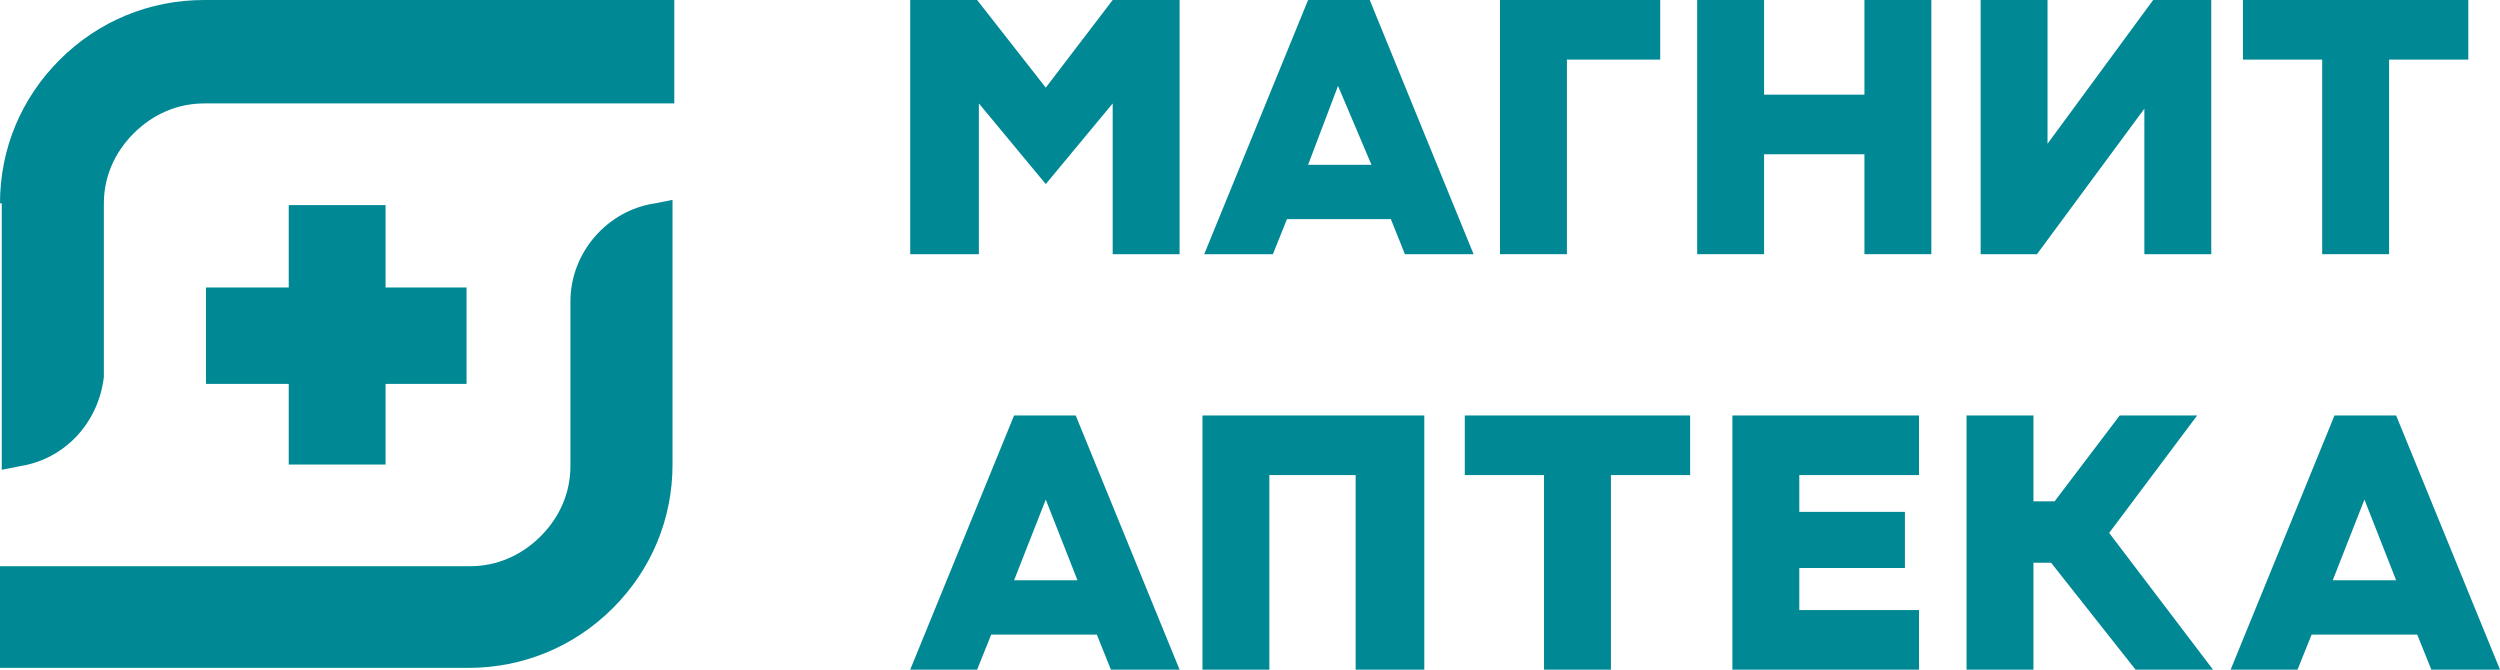
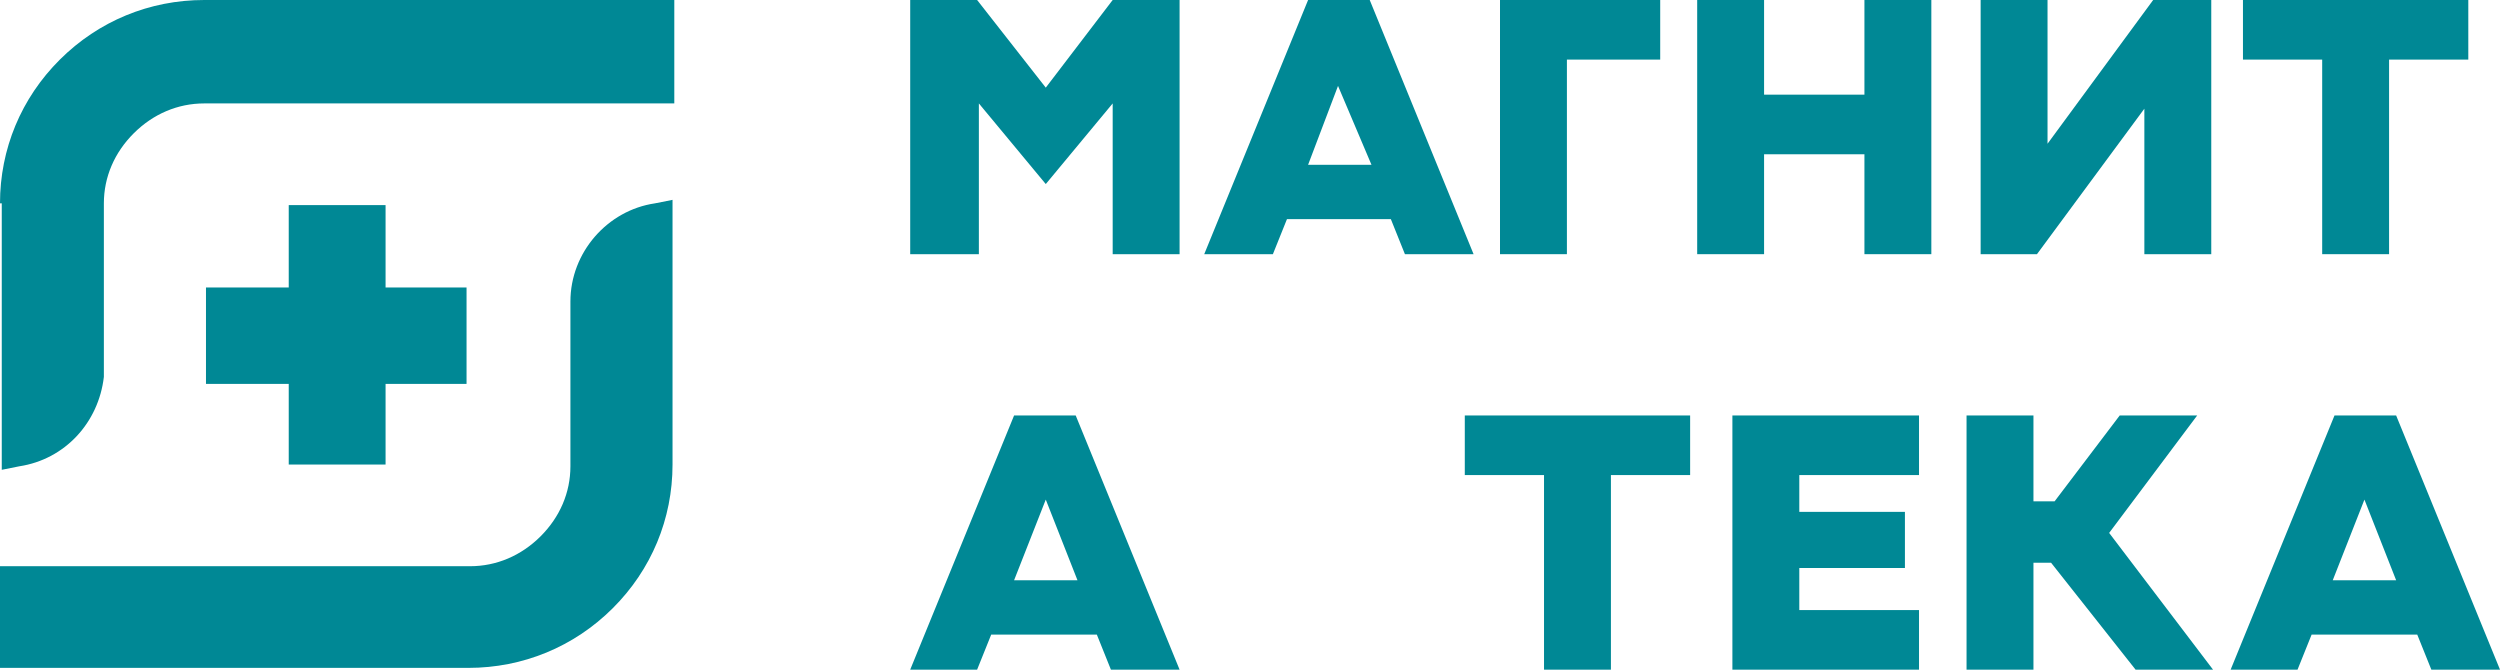
<svg xmlns="http://www.w3.org/2000/svg" viewBox="0 0 168 45" fill="none">
  <g clip-path="url(#clip0)">
    <path d="M100.8 17.081V0H111.566V4.005H105.296V17.081H100.8Z" fill="#008895" />
    <path d="M125.29 17.081V10.367H118.546V17.081H114.051V0H118.546V6.361H125.29V0H129.786V17.081H125.29Z" fill="#008895" />
    <path d="M156.051 17.081V4.005H150.727V0H165.87V4.005H160.546V17.081H156.051Z" fill="#008895" />
    <path d="M144.101 17.081V7.304L136.884 17.081H133.099V0H137.594V9.66L144.693 0H148.597V17.081H144.101Z" fill="#008895" />
    <path d="M74.772 17.081V6.95L70.276 12.369L65.78 6.95V17.081H61.166V0H65.662L70.276 5.89L74.772 0H79.268V17.081H74.772Z" fill="#008895" />
    <path d="M94.411 17.081L93.465 14.725H86.484L85.538 17.081H80.924L87.904 0H92.045L99.025 17.081H94.411ZM87.904 11.073H92.163L89.915 5.772L87.904 11.073Z" fill="#008895" />
    <path d="M103.758 45V31.924H98.434V27.919H113.577V31.924H108.254V45H103.758Z" fill="#008895" />
-     <path d="M91.099 45V31.924H85.301V45H80.806V27.919H95.713V45H91.099Z" fill="#008895" />
    <path d="M116.417 45V27.919H128.958V31.924H120.913V34.398H128.011V38.168H120.913V40.995H128.958V45H116.417Z" fill="#008895" />
    <path d="M143.51 45L137.831 37.814H136.648V45H132.152V27.919H136.648V33.691H138.068L142.445 27.919H147.651L141.735 35.812L148.715 45H143.51Z" fill="#008895" />
    <path d="M74.653 45L73.707 42.644H66.609L65.662 45H61.166L68.147 27.919H72.287L79.268 45H74.653ZM68.147 38.992H72.406L70.276 33.573L68.147 38.992Z" fill="#008895" />
    <path d="M163.386 45L162.439 42.644H155.341L154.394 45H149.899L156.879 27.919H161.02L168 45H163.386ZM156.761 38.992H161.02L158.89 33.573L156.761 38.992Z" fill="#008895" />
    <path d="M19.403 13.783V19.319H13.842V25.798H19.403V31.217H25.91V25.798H31.352V19.319H25.91V13.783H19.403Z" fill="#008895" />
    <path d="M0 13.665C0 10.013 1.42 6.597 4.023 4.005C6.625 1.414 10.056 0 13.724 0H45.313V6.95H13.724C11.949 6.95 10.293 7.657 8.992 8.953C7.69 10.249 6.98 11.898 6.98 13.665V25.327C6.625 28.39 4.377 30.864 1.301 31.335L0.118 31.571V13.665H0Z" fill="#008895" />
    <path d="M0 45V38.05H31.589C33.363 38.05 35.02 37.343 36.321 36.047C37.623 34.751 38.332 33.102 38.332 31.335V20.262C38.332 16.963 40.817 14.136 44.011 13.665L45.194 13.429V31.217C45.194 34.869 43.775 38.285 41.172 40.877C38.569 43.469 35.138 44.882 31.47 44.882H0V45Z" fill="#008895" />
  </g>
  <defs>
    <clipPath id="clip0">
-       <path d="M0 0H168V45H0V0Z" fill="white" />
+       <path d="M0 0H168V45H0Z" fill="white" />
    </clipPath>
  </defs>
</svg>